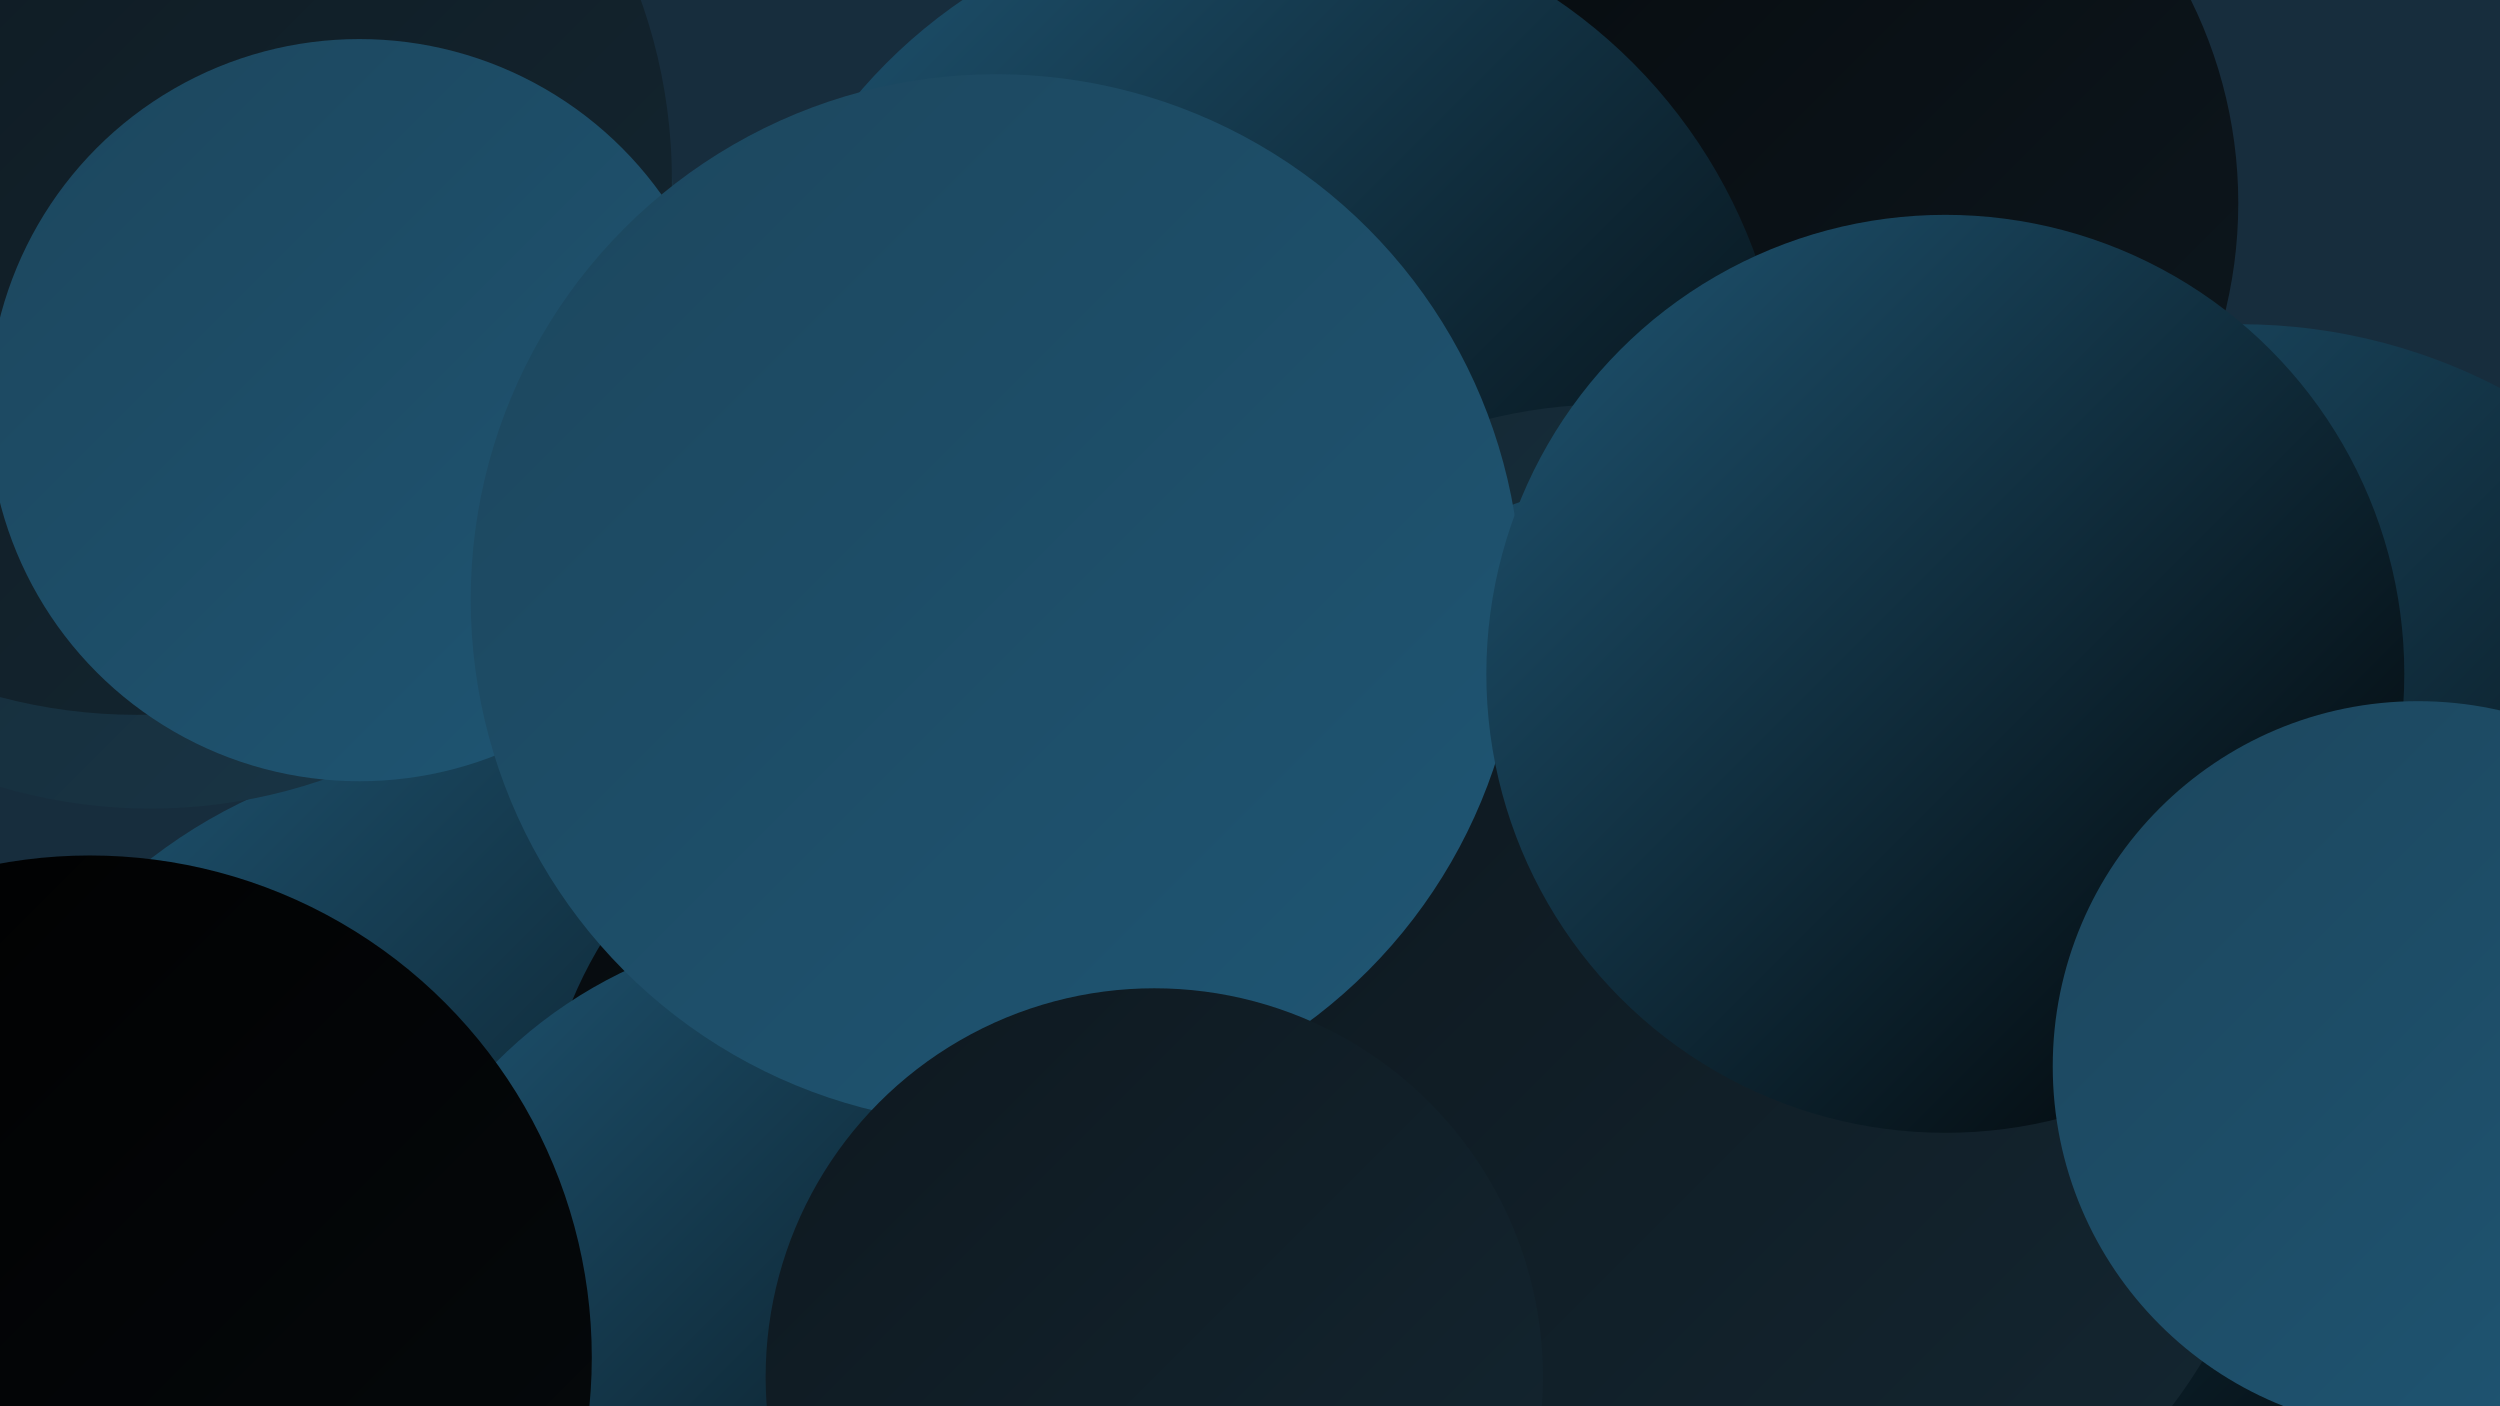
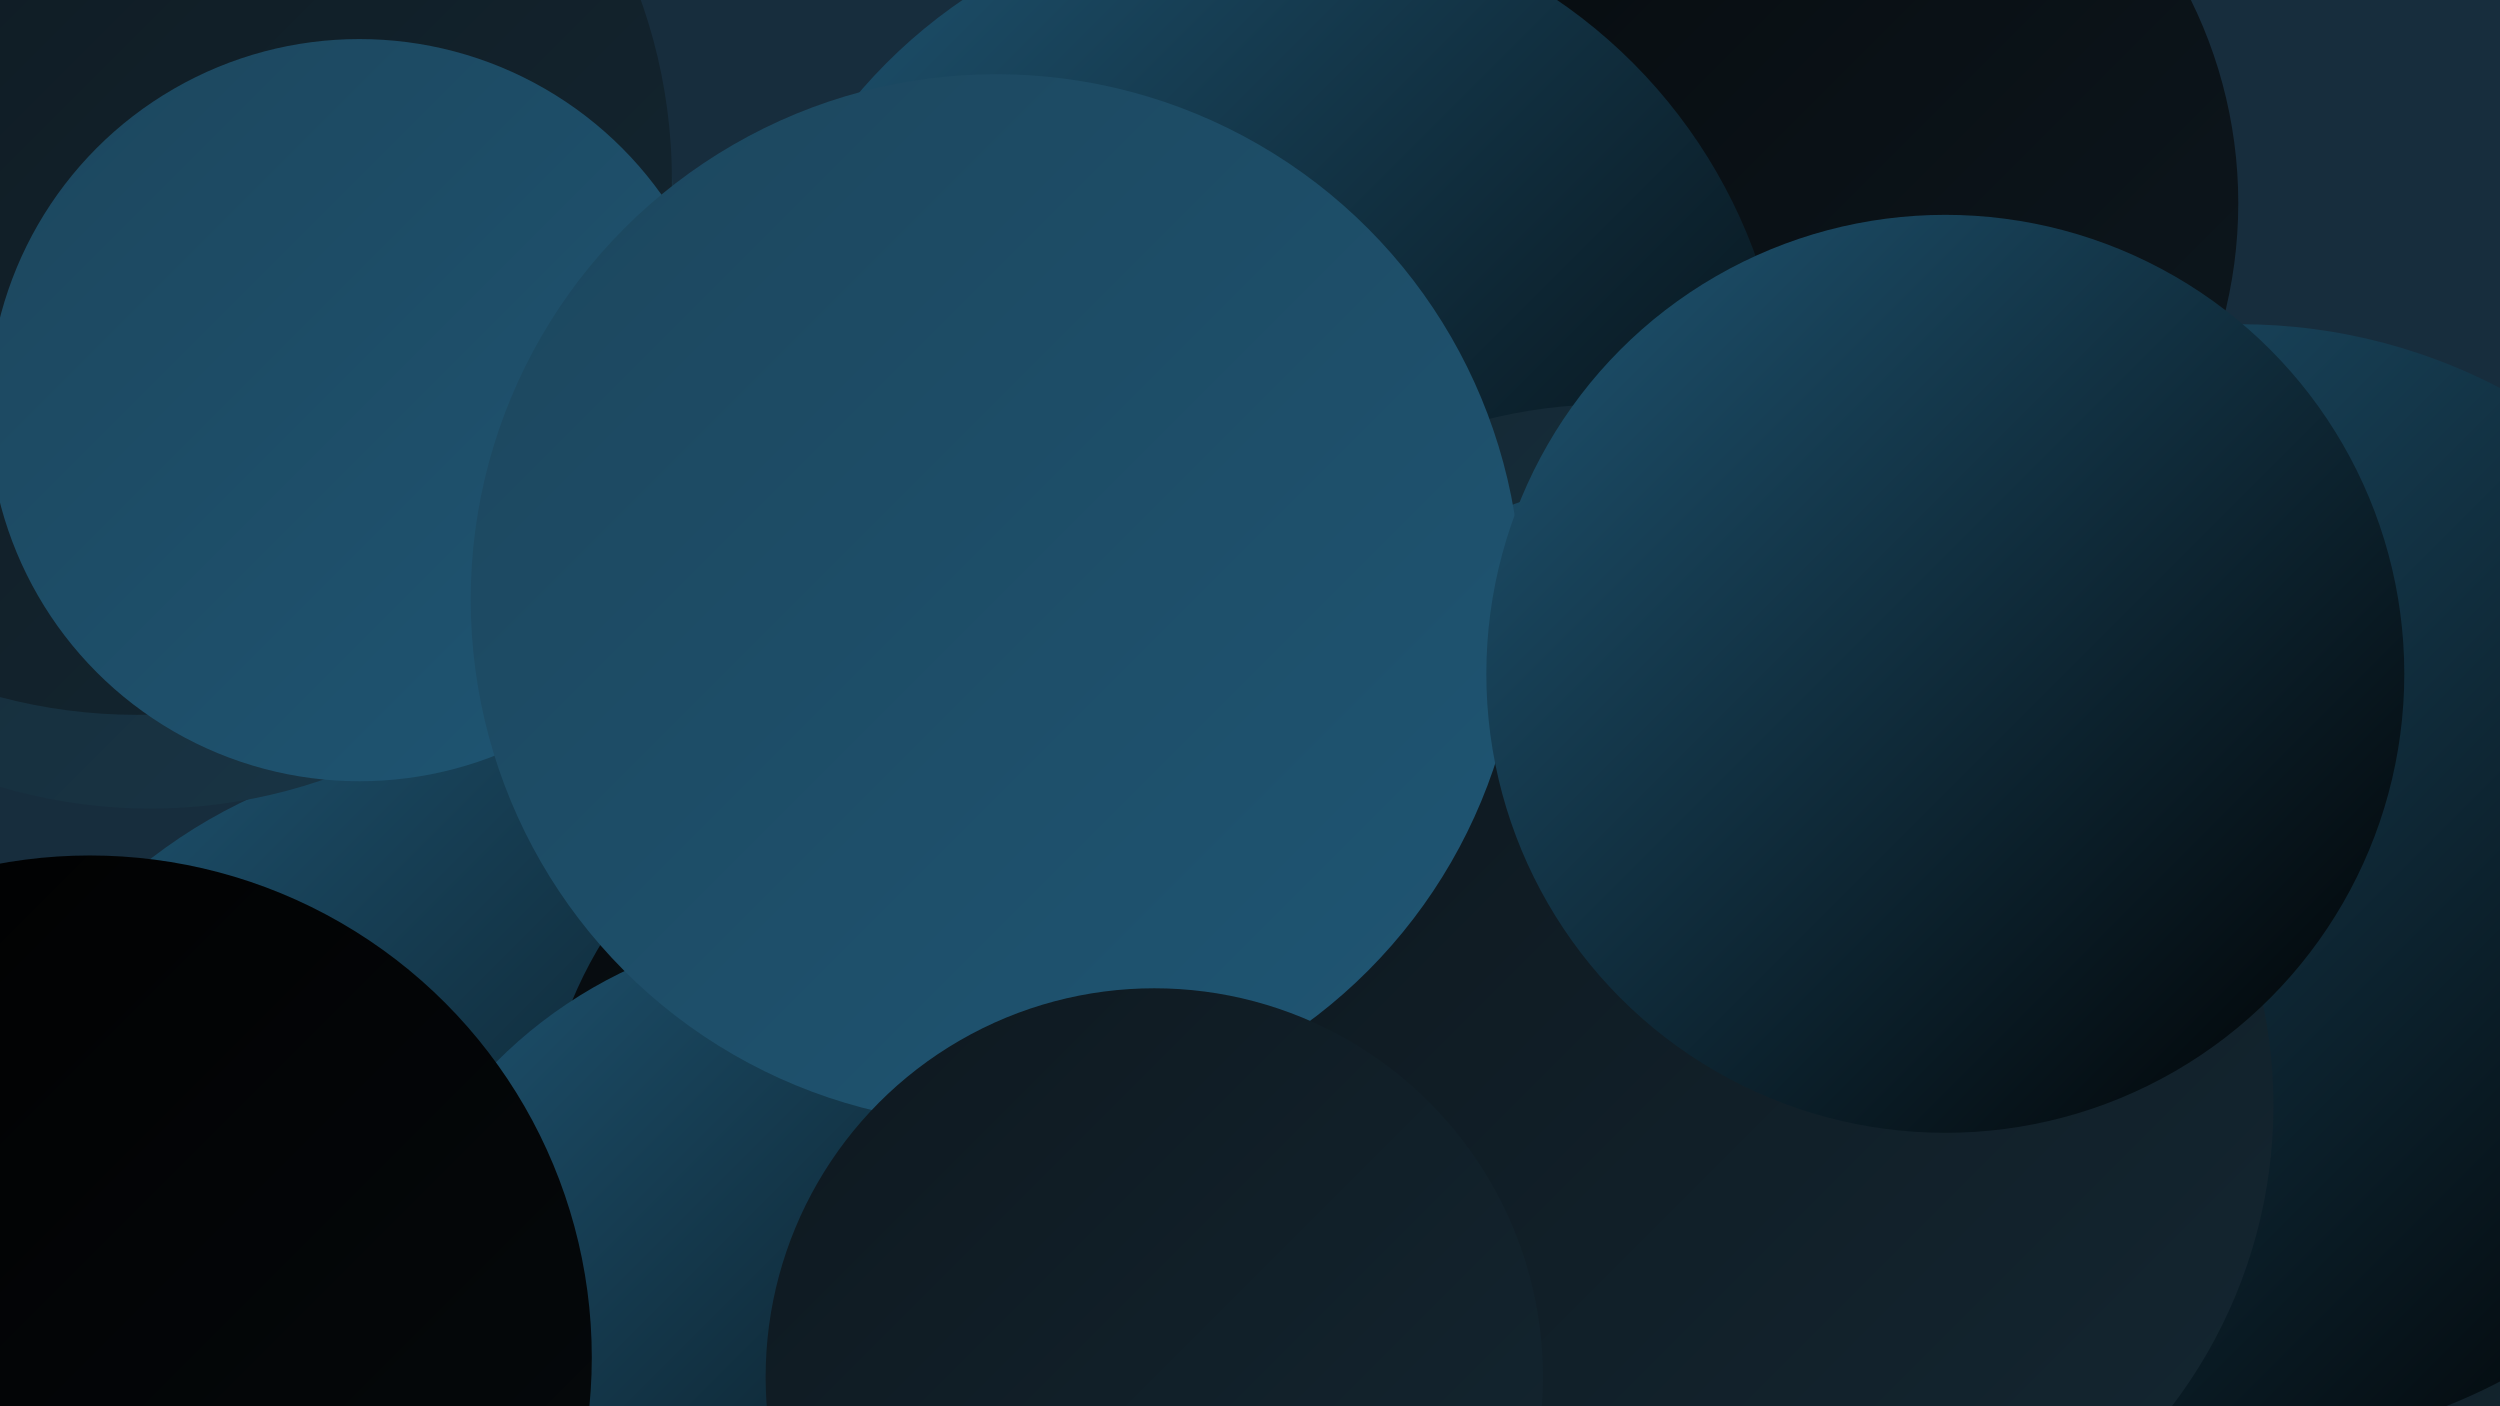
<svg xmlns="http://www.w3.org/2000/svg" width="1280" height="720">
  <defs>
    <linearGradient id="grad0" x1="0%" y1="0%" x2="100%" y2="100%">
      <stop offset="0%" style="stop-color:#000000;stop-opacity:1" />
      <stop offset="100%" style="stop-color:#060a0d;stop-opacity:1" />
    </linearGradient>
    <linearGradient id="grad1" x1="0%" y1="0%" x2="100%" y2="100%">
      <stop offset="0%" style="stop-color:#060a0d;stop-opacity:1" />
      <stop offset="100%" style="stop-color:#0e181f;stop-opacity:1" />
    </linearGradient>
    <linearGradient id="grad2" x1="0%" y1="0%" x2="100%" y2="100%">
      <stop offset="0%" style="stop-color:#0e181f;stop-opacity:1" />
      <stop offset="100%" style="stop-color:#142732;stop-opacity:1" />
    </linearGradient>
    <linearGradient id="grad3" x1="0%" y1="0%" x2="100%" y2="100%">
      <stop offset="0%" style="stop-color:#142732;stop-opacity:1" />
      <stop offset="100%" style="stop-color:#193647;stop-opacity:1" />
    </linearGradient>
    <linearGradient id="grad4" x1="0%" y1="0%" x2="100%" y2="100%">
      <stop offset="0%" style="stop-color:#193647;stop-opacity:1" />
      <stop offset="100%" style="stop-color:#1c465d;stop-opacity:1" />
    </linearGradient>
    <linearGradient id="grad5" x1="0%" y1="0%" x2="100%" y2="100%">
      <stop offset="0%" style="stop-color:#1c465d;stop-opacity:1" />
      <stop offset="100%" style="stop-color:#1f5674;stop-opacity:1" />
    </linearGradient>
    <linearGradient id="grad6" x1="0%" y1="0%" x2="100%" y2="100%">
      <stop offset="0%" style="stop-color:#1f5674;stop-opacity:1" />
      <stop offset="100%" style="stop-color:#000000;stop-opacity:1" />
    </linearGradient>
  </defs>
  <rect width="1280" height="720" fill="#172d3d" />
  <circle cx="911" cy="104" r="235" fill="url(#grad1)" />
  <circle cx="645" cy="223" r="270" fill="url(#grad6)" />
  <circle cx="1121" cy="674" r="237" fill="url(#grad2)" />
  <circle cx="240" cy="650" r="266" fill="url(#grad6)" />
  <circle cx="824" cy="464" r="257" fill="url(#grad3)" />
  <circle cx="1147" cy="453" r="287" fill="url(#grad6)" />
  <circle cx="77" cy="142" r="272" fill="url(#grad3)" />
  <circle cx="70" cy="92" r="274" fill="url(#grad2)" />
  <circle cx="842" cy="436" r="190" fill="url(#grad6)" />
  <circle cx="184" cy="210" r="190" fill="url(#grad5)" />
  <circle cx="496" cy="597" r="220" fill="url(#grad1)" />
  <circle cx="654" cy="517" r="263" fill="url(#grad2)" />
  <circle cx="422" cy="711" r="237" fill="url(#grad6)" />
  <circle cx="749" cy="632" r="182" fill="url(#grad4)" />
  <circle cx="910" cy="566" r="254" fill="url(#grad2)" />
  <circle cx="46" cy="695" r="257" fill="url(#grad0)" />
  <circle cx="510" cy="307" r="269" fill="url(#grad5)" />
  <circle cx="996" cy="345" r="235" fill="url(#grad6)" />
-   <circle cx="1238" cy="546" r="187" fill="url(#grad5)" />
  <circle cx="591" cy="705" r="199" fill="url(#grad2)" />
</svg>